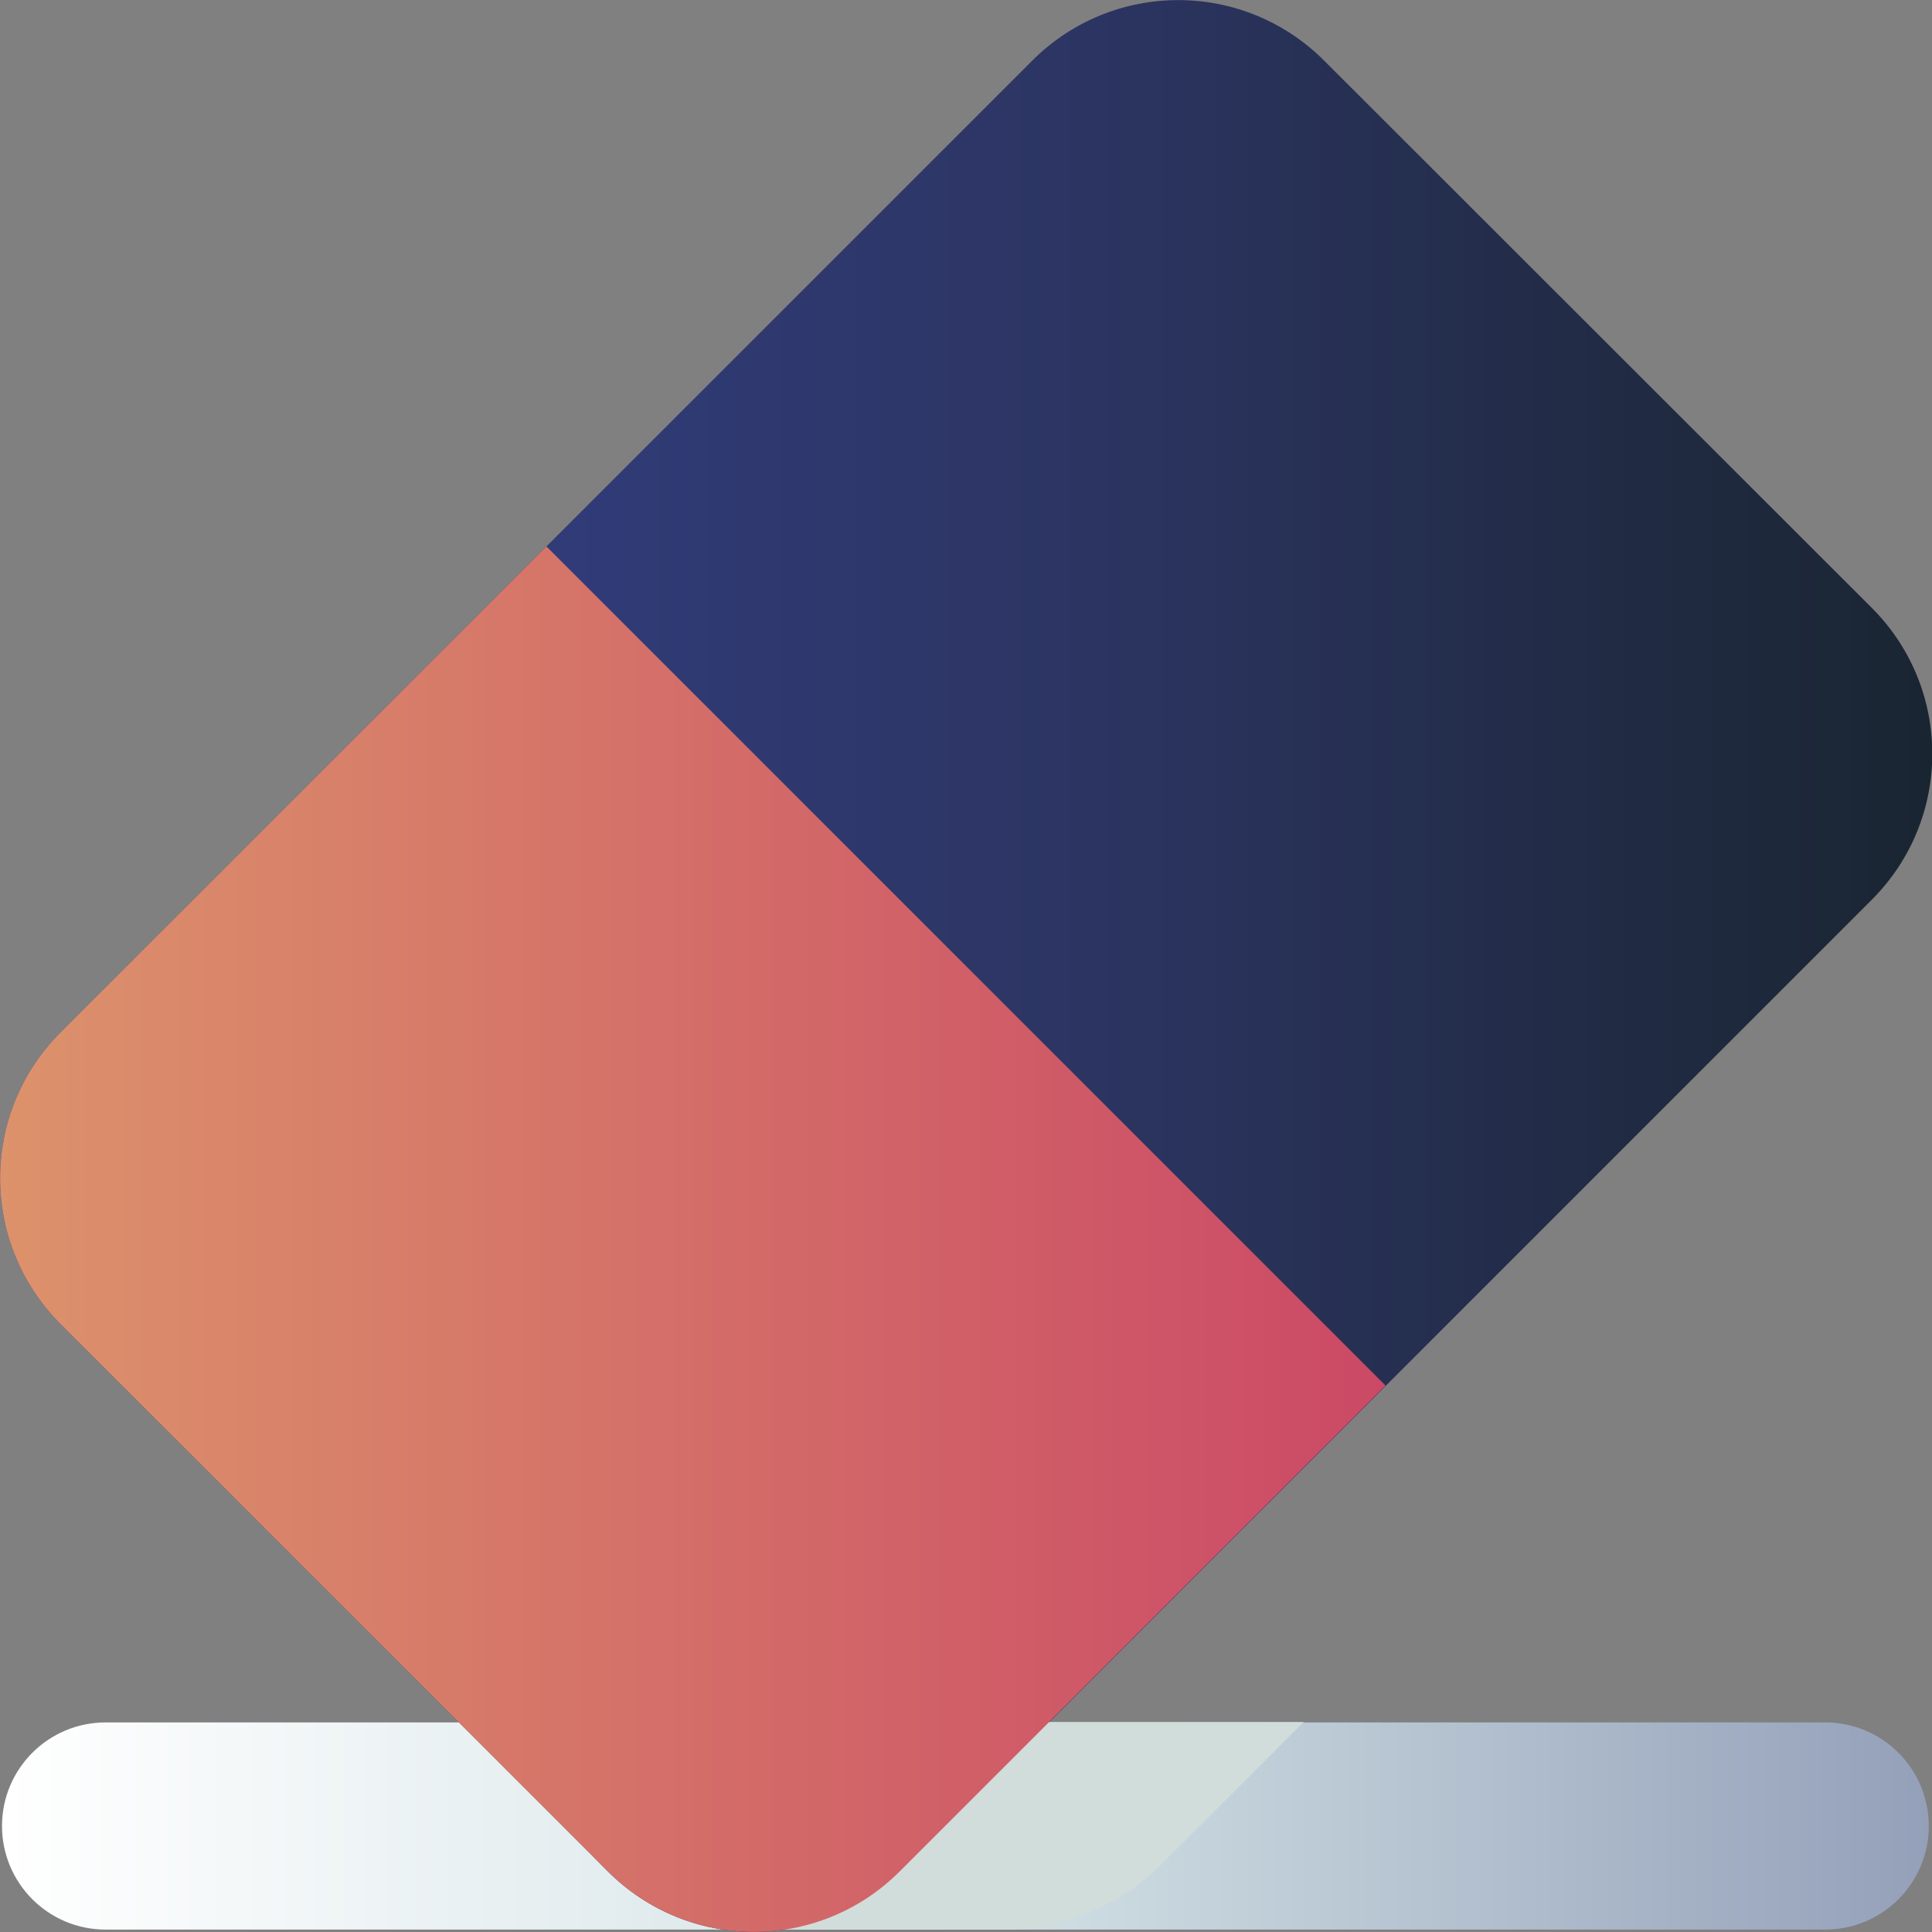
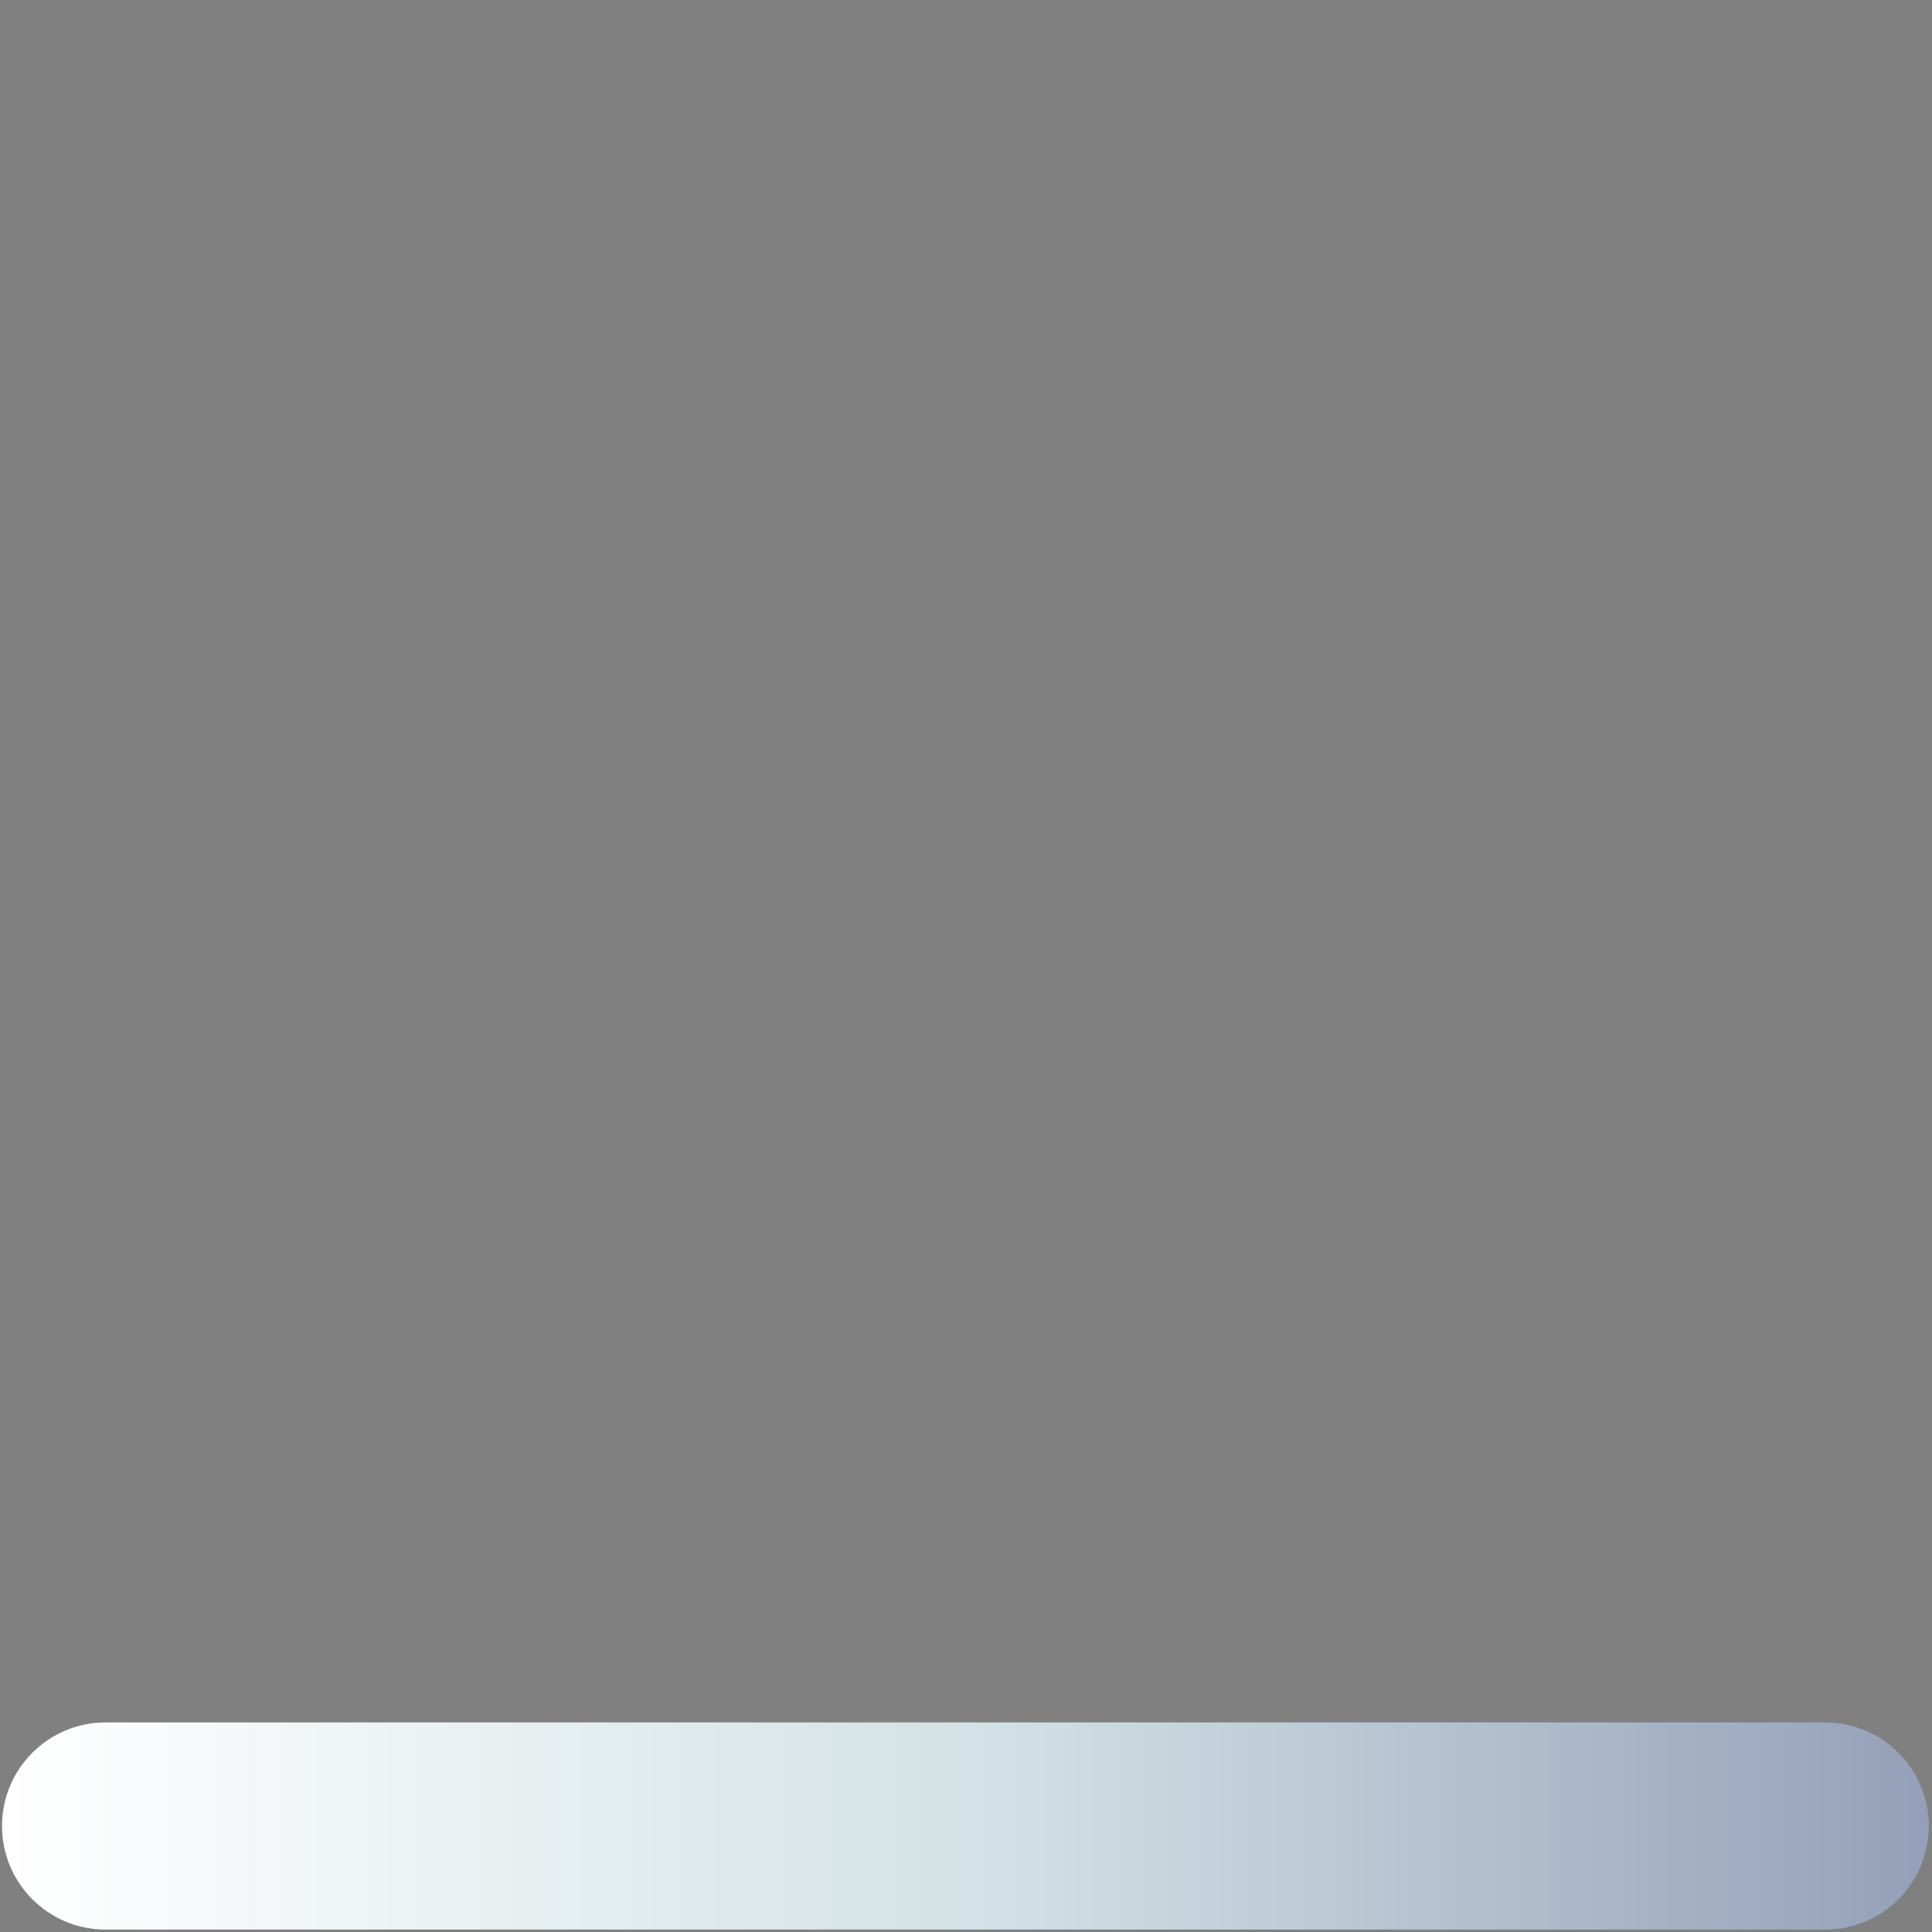
<svg xmlns="http://www.w3.org/2000/svg" version="1.1" id="Capa_1" x="0px" y="0px" viewBox="0 0 48.12 48.12" style="enable-background:new 0 0 48.12 48.12;" xml:space="preserve">
  <rect x="0" y="0" width="48.12" height="48.12" fill="#808080" stroke="none" />
  <style type="text/css">
	.st0{fill:url(#SVGID_1_);}
	.st1{fill:url(#SVGID_2_);}
	.st2{fill:#D1DDDA;}
	.st3{fill:url(#SVGID_3_);}
	.st4{fill:url(#SVGID_4_);}
	.st5{fill:url(#SVGID_5_);}
	.st6{fill:url(#SVGID_6_);}
	.st7{fill:url(#SVGID_7_);}
	.st8{fill:url(#SVGID_8_);}
	.st9{fill:url(#SVGID_9_);}
	.st10{fill:none;stroke:url(#SVGID_10_);stroke-width:1.61;stroke-miterlimit:10;}
	.st11{fill:url(#SVGID_11_);}
	.st12{fill:url(#SVGID_12_);}
	.st13{fill:url(#SVGID_13_);}
	.st14{fill:url(#SVGID_14_);}
	.st15{fill:url(#SVGID_15_);}
	.st16{fill:url(#SVGID_16_);}
	.st17{fill:#ADD1C9;}
	.st18{fill:url(#SVGID_17_);}
	.st19{fill:url(#SVGID_18_);}
	.st20{fill:url(#SVGID_19_);}
	.st21{fill:url(#SVGID_20_);}
	.st22{fill:url(#SVGID_21_);}
	.st23{fill:url(#SVGID_22_);}
	.st24{fill:url(#SVGID_23_);}
	.st25{fill:url(#SVGID_24_);}
	.st26{fill:url(#SVGID_25_);}
	.st27{fill:url(#SVGID_26_);}
	.st28{fill:url(#SVGID_27_);}
	.st29{fill:url(#SVGID_28_);}
	.st30{fill:url(#SVGID_29_);}
	.st31{fill:url(#SVGID_30_);}
	.st32{fill:url(#SVGID_31_);}
	.st33{fill:url(#SVGID_32_);}
	.st34{fill:url(#SVGID_33_);}
</style>
  <g>
    <g>
      <g>
        <linearGradient id="SVGID_1_" gradientUnits="userSpaceOnUse" x1="0.043" y1="45.477" x2="48.043" y2="45.477">
          <stop offset="0" style="stop-color:#FFFFFF" />
          <stop offset="0.516" style="stop-color:#D2E1E5" />
          <stop offset="1" style="stop-color:#94A0B9" />
        </linearGradient>
        <path class="st0" d="M45.46,48.06H2.63c-1.43,0-2.58-1.16-2.58-2.58l0,0c0-1.43,1.16-2.58,2.58-2.58h42.83     c1.43,0,2.58,1.16,2.58,2.58l0,0C48.04,46.9,46.89,48.06,45.46,48.06z" />
      </g>
    </g>
    <g>
      <g>
        <g>
          <linearGradient id="SVGID_2_" gradientUnits="userSpaceOnUse" x1="0" y1="24.06" x2="48.12" y2="24.06">
            <stop offset="0" style="stop-color:#35418F" />
            <stop offset="0.56" style="stop-color:#2C3562" />
            <stop offset="1" style="stop-color:#1A2532" />
          </linearGradient>
-           <path class="st1" d="M15.14,46.61L1.51,32.98c-2.01-2.01-2.01-5.26,0-7.27l24.2-24.2c2.01-2.01,5.26-2.01,7.27,0l13.64,13.63      c2.01,2.01,2.01,5.26,0,7.27l-24.2,24.2C20.4,48.62,17.15,48.62,15.14,46.61z" />
        </g>
      </g>
      <g>
        <g>
          <g>
-             <path class="st2" d="M19.24,48.06h5.78c1.46,0,2.86-0.58,3.89-1.61l3.56-3.56H11.42l3.29,3.29       C15.91,47.38,17.54,48.06,19.24,48.06z" />
-           </g>
+             </g>
        </g>
      </g>
      <g>
        <linearGradient id="SVGID_3_" gradientUnits="userSpaceOnUse" x1="0" y1="30.864" x2="34.513" y2="30.864">
          <stop offset="0" style="stop-color:#DC926B" />
          <stop offset="1" style="stop-color:#CB4966" />
        </linearGradient>
-         <path class="st3" d="M13.61,13.61l-12.1,12.1c-2.01,2.01-2.01,5.26,0,7.27l13.63,13.63c2.01,2.01,5.26,2.01,7.27,0l12.1-12.1     L13.61,13.61z" />
      </g>
    </g>
  </g>
</svg>